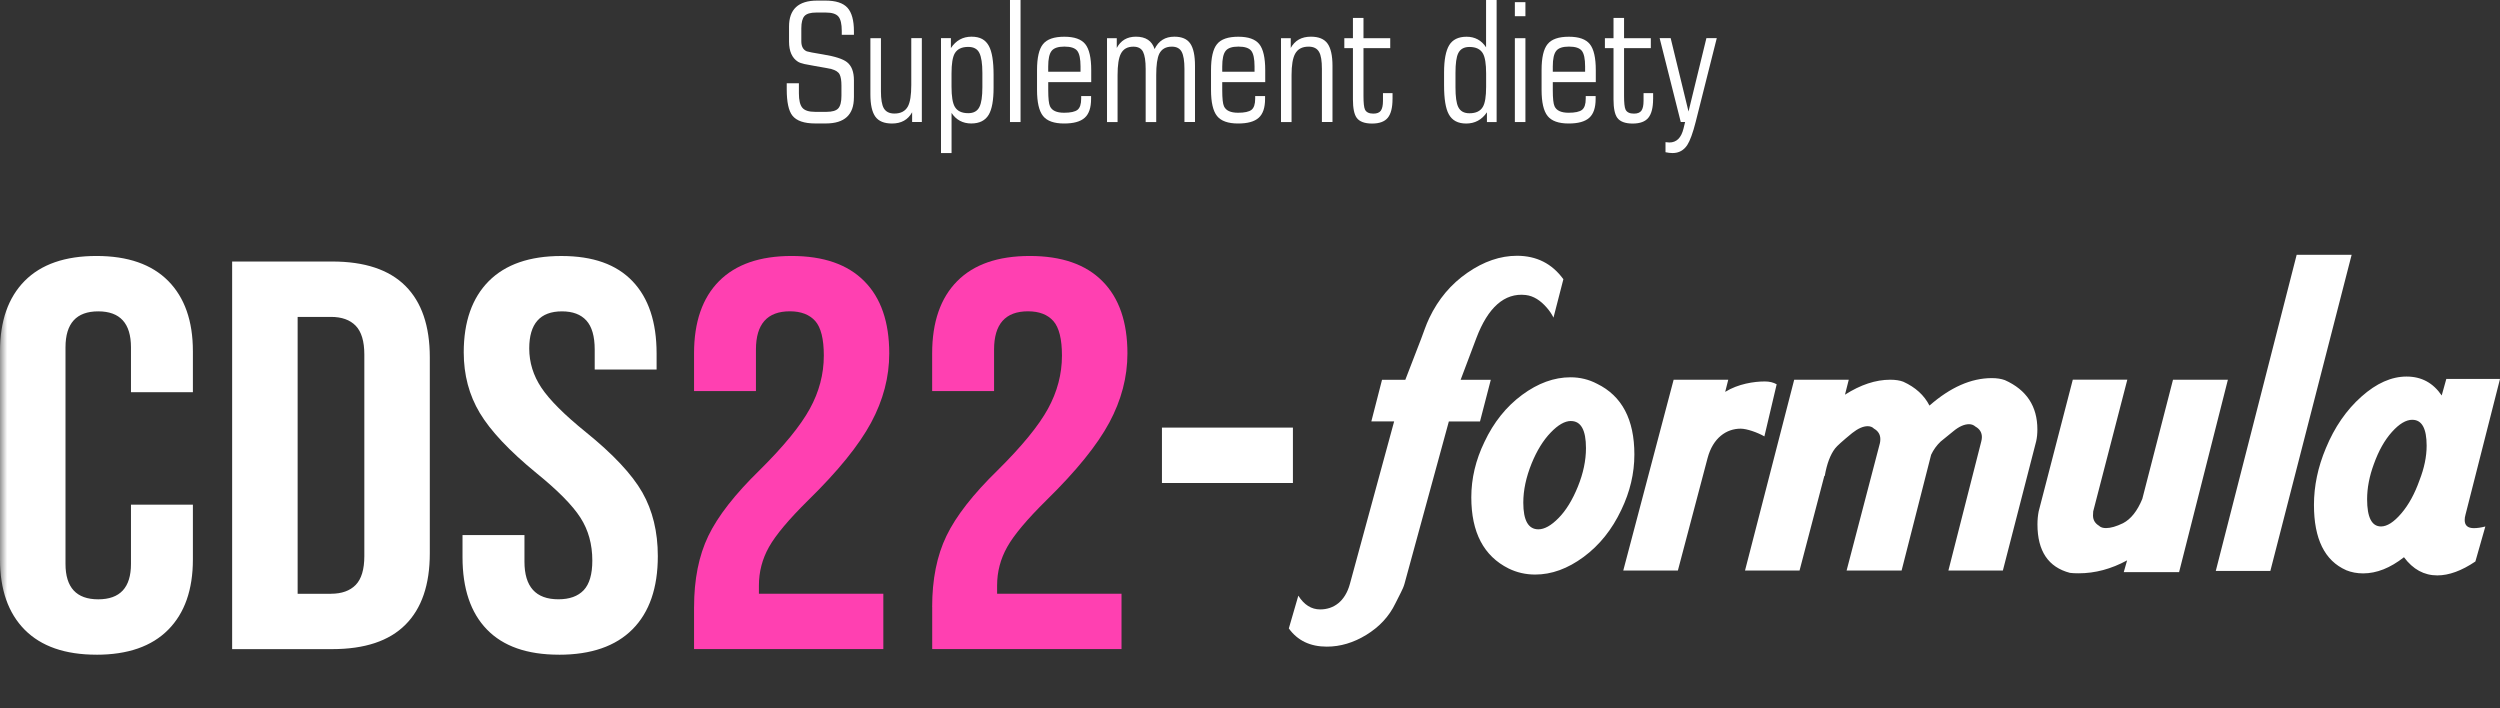
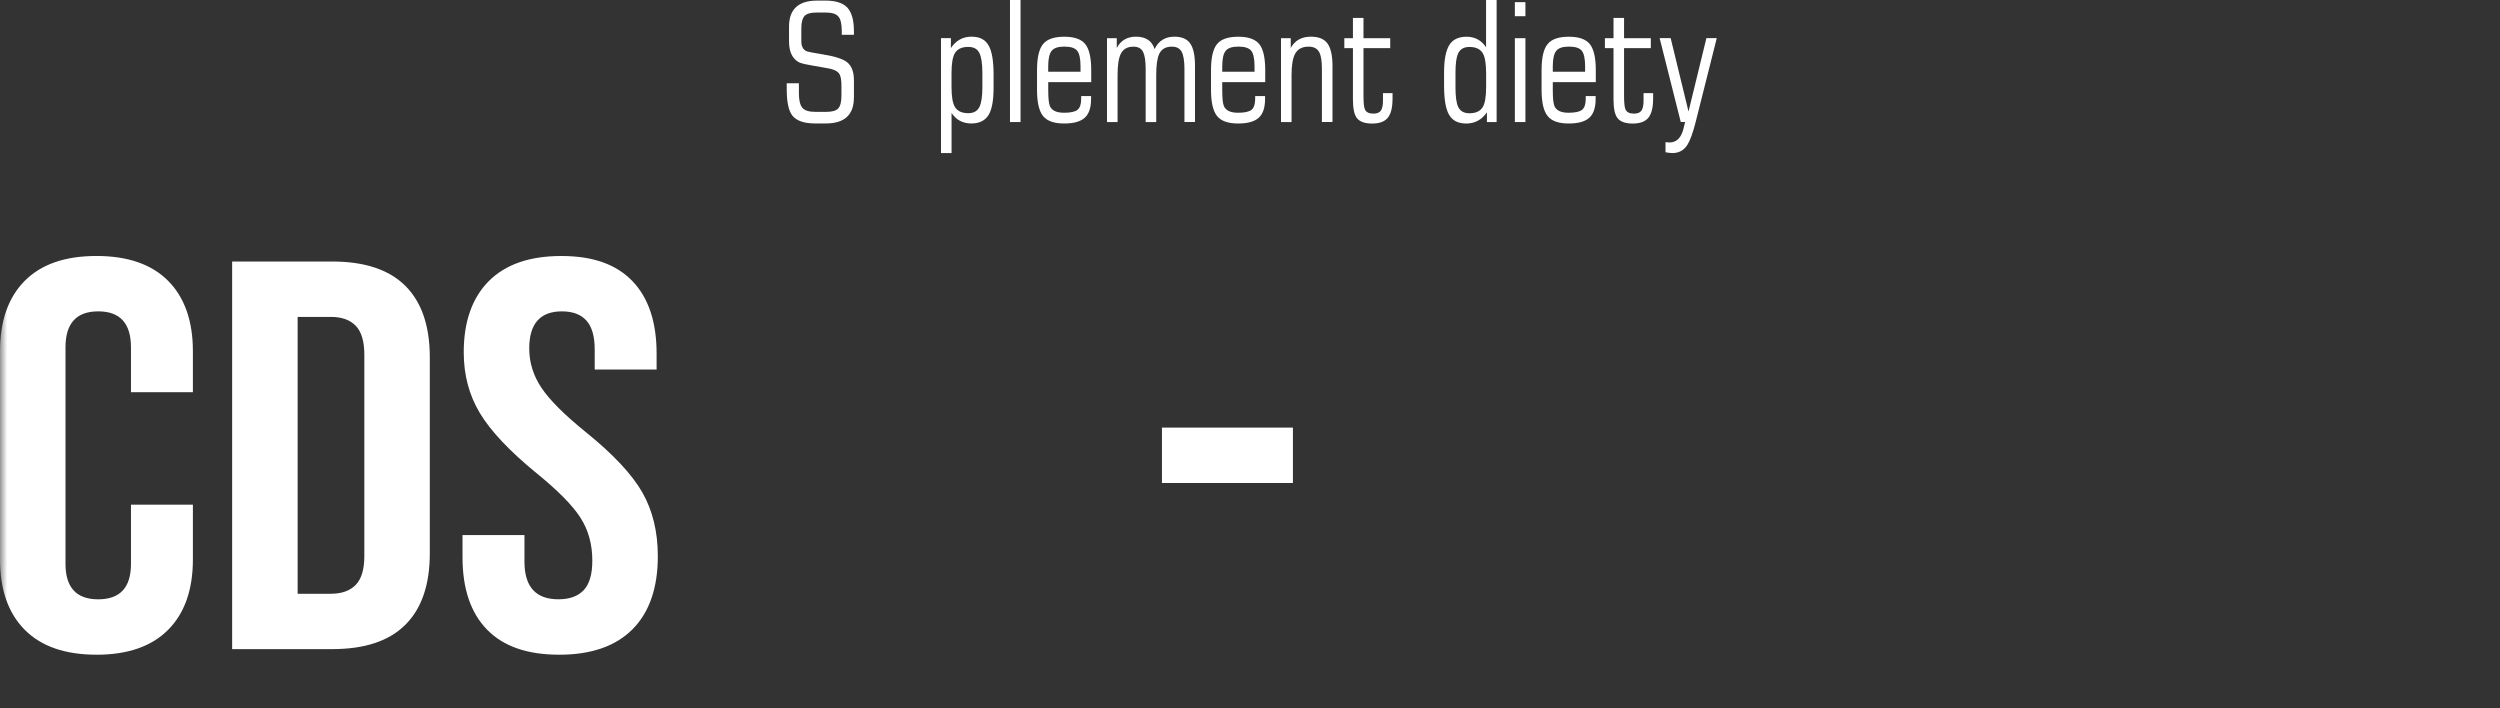
<svg xmlns="http://www.w3.org/2000/svg" width="180" height="51" viewBox="0 0 180 51" fill="none">
  <rect x="0" y="0" width="180" height="51" fill="#333333" stroke="none" />
  <g clip-path="url(#clip0_30_4632)">
    <mask id="mask0_30_4632" style="mask-type:luminance" maskUnits="userSpaceOnUse" x="0" y="-5" width="285" height="80">
      <path d="M284.211 -4.363H0V74.584H284.211V-4.363Z" fill="white" />
    </mask>
    <g mask="url(#mask0_30_4632)">
      <path d="M83.66 30.788H93.09V34.775H83.66V30.788ZM40.245 47.138C37.957 47.138 36.23 46.533 35.059 45.324C33.886 44.116 33.301 42.38 33.301 40.121V38.527H37.761V40.439C37.761 42.246 38.574 43.149 40.204 43.149C41.005 43.149 41.609 42.932 42.027 42.493C42.44 42.053 42.647 41.342 42.647 40.36C42.647 39.189 42.363 38.16 41.79 37.27C41.218 36.38 40.163 35.31 38.62 34.06C36.676 32.466 35.32 31.025 34.547 29.736C33.776 28.449 33.389 26.993 33.389 25.37C33.389 23.162 33.99 21.456 35.188 20.245C36.39 19.037 38.131 18.432 40.417 18.432C42.703 18.432 44.382 19.037 45.54 20.245C46.696 21.454 47.275 23.19 47.275 25.449V26.605H42.819V25.168C42.819 24.212 42.617 23.515 42.218 23.076C41.818 22.636 41.233 22.418 40.462 22.418C38.891 22.418 38.105 23.306 38.105 25.089C38.105 26.1 38.398 27.043 38.983 27.92C39.571 28.799 40.634 29.863 42.178 31.111C44.149 32.705 45.507 34.154 46.25 35.457C46.99 36.759 47.363 38.288 47.363 40.042C47.363 42.329 46.756 44.083 45.542 45.307C44.326 46.53 42.563 47.14 40.249 47.14M23.83 42.75C24.603 42.75 25.195 42.537 25.61 42.114C26.023 41.689 26.232 40.996 26.232 40.04V25.528C26.232 24.57 26.023 23.881 25.61 23.453C25.195 23.028 24.605 22.817 23.83 22.817H21.43V42.752H23.83V42.75ZM16.714 18.829H23.916C26.258 18.829 28.014 19.414 29.187 20.583C30.36 21.754 30.946 23.469 30.946 25.725V39.84C30.946 42.099 30.36 43.814 29.187 44.982C28.017 46.153 26.26 46.737 23.916 46.737H16.714V18.824V18.829ZM6.944 47.138C4.688 47.138 2.966 46.539 1.778 45.342C0.594 44.145 0 42.458 0 40.281V25.289C0 23.109 0.594 21.419 1.778 20.223C2.964 19.028 4.688 18.43 6.944 18.43C9.2 18.43 10.922 19.028 12.108 20.223C13.294 21.421 13.888 23.109 13.888 25.289V28.238H9.43V25.01C9.43 23.28 8.644 22.418 7.073 22.418C5.502 22.418 4.716 23.28 4.716 25.01V40.601C4.716 42.3 5.502 43.151 7.073 43.151C8.644 43.151 9.43 42.303 9.43 40.601V36.334H13.888V40.281C13.888 42.458 13.296 44.147 12.108 45.344C10.922 46.541 9.2 47.14 6.944 47.14" fill="white" />
-       <path d="M67.115 43.706C67.115 41.713 67.457 40.005 68.146 38.581C68.831 37.161 70.06 35.584 71.831 33.858C73.575 32.13 74.784 30.655 75.454 29.431C76.123 28.21 76.461 26.933 76.461 25.605C76.461 24.407 76.252 23.578 75.839 23.111C75.426 22.649 74.819 22.414 74.016 22.414C72.389 22.414 71.573 23.333 71.573 25.166V28.157H67.115V25.447C67.115 23.188 67.716 21.454 68.917 20.243C70.116 19.033 71.859 18.43 74.145 18.43C76.431 18.43 78.174 19.033 79.373 20.243C80.577 21.451 81.175 23.188 81.175 25.447C81.175 27.148 80.74 28.808 79.868 30.431C78.997 32.051 77.49 33.913 75.348 36.012C73.947 37.395 73.004 38.516 72.52 39.38C72.034 40.244 71.792 41.167 71.792 42.149V42.748H80.749V46.734H67.119V43.704L67.115 43.706ZM49.973 43.706C49.973 41.713 50.315 40.005 51.002 38.581C51.686 37.161 52.917 35.584 54.687 33.858C56.43 32.13 57.638 30.655 58.307 29.431C58.979 28.21 59.315 26.933 59.315 25.605C59.315 24.407 59.108 23.578 58.695 23.111C58.279 22.649 57.674 22.414 56.871 22.414C55.242 22.414 54.428 23.333 54.428 25.166V28.157H49.971V25.447C49.971 23.188 50.569 21.454 51.77 20.243C52.971 19.033 54.713 18.43 56.998 18.43C59.284 18.43 61.028 19.033 62.227 20.243C63.43 21.451 64.026 23.188 64.026 25.447C64.026 27.148 63.592 28.808 62.72 30.431C61.848 32.051 60.341 33.913 58.197 36.012C56.796 37.395 55.855 38.516 55.369 39.38C54.883 40.244 54.642 41.167 54.642 42.149V42.748H63.6V46.734H49.971V43.704L49.973 43.706Z" fill="#FF40B1" />
-       <path d="M173.689 30.224C173.233 30.224 172.744 30.515 172.219 31.101C171.694 31.684 171.261 32.456 170.919 33.41C170.596 34.283 170.432 35.131 170.432 35.945C170.432 37.25 170.766 37.905 171.433 37.905C171.87 37.905 172.357 37.594 172.89 36.971C173.422 36.351 173.861 35.55 174.206 34.574C174.546 33.702 174.718 32.875 174.718 32.092C174.718 30.847 174.376 30.226 173.687 30.226M168.919 41.05C167.378 40.37 166.605 38.804 166.605 36.355C166.605 34.991 166.889 33.634 167.462 32.27C168.086 30.757 168.943 29.516 170.023 28.557C171.106 27.59 172.191 27.112 173.271 27.112C174.352 27.112 175.181 27.566 175.803 28.474L176.134 27.285H180L177.514 37.063C177.475 37.199 177.458 37.324 177.458 37.443C177.458 37.831 177.677 38.026 178.117 38.026C178.364 38.026 178.64 37.986 178.945 37.907L178.228 40.427C177.24 41.094 176.326 41.429 175.486 41.429C174.535 41.429 173.736 40.995 173.086 40.12C172.096 40.896 171.117 41.284 170.146 41.284C169.707 41.284 169.298 41.208 168.917 41.052M163.465 41.107H159.536L165.359 18.348H169.317L163.465 41.107ZM151.153 37.877C151.26 37.973 151.424 38.022 151.633 38.022C151.973 38.022 152.377 37.903 152.857 37.671C153.421 37.379 153.888 36.794 154.246 35.921L156.456 27.34H160.408L156.895 41.192H152.911L153.152 40.346C152.011 40.966 150.849 41.278 149.667 41.278C149.42 41.278 149.211 41.269 149.039 41.247C147.478 40.841 146.697 39.677 146.697 37.756C146.697 37.425 146.727 37.116 146.783 36.824L149.241 27.336H153.167L150.711 36.818C150.701 36.914 150.696 37.011 150.696 37.114C150.696 37.443 150.849 37.695 151.155 37.87M140.283 41.083L142.655 31.77C142.678 31.671 142.696 31.575 142.696 31.474C142.696 31.145 142.545 30.89 142.235 30.717C142.104 30.601 141.951 30.542 141.774 30.542C141.432 30.542 141.053 30.709 140.655 31.037C140.057 31.518 139.749 31.77 139.729 31.79C139.441 32.061 139.211 32.382 139.041 32.743L136.916 41.076H132.956L135.353 31.91C135.375 31.814 135.384 31.717 135.384 31.619C135.384 31.29 135.231 31.035 134.927 30.862C134.811 30.744 134.66 30.686 134.471 30.686C134.146 30.686 133.776 30.851 133.354 31.182C132.669 31.744 132.258 32.112 132.127 32.287C131.783 32.732 131.535 33.392 131.382 34.265H131.352L129.568 41.076H125.642L129.182 27.34H133.111L132.839 28.417C133.963 27.7 135.048 27.34 136.094 27.34C136.475 27.34 136.789 27.389 137.039 27.485C137.913 27.884 138.543 28.456 138.922 29.202C140.427 27.884 141.923 27.224 143.408 27.224C143.772 27.224 144.084 27.272 144.351 27.369C145.911 28.066 146.691 29.25 146.691 30.919C146.691 31.23 146.663 31.511 146.607 31.763L144.207 41.076L140.28 41.08L140.283 41.083ZM127.921 27.667L127.036 31.421C126.537 31.132 125.764 30.864 125.325 30.864C124.311 30.864 123.332 31.518 122.945 32.985L120.807 41.078H116.875L120.501 27.343H124.434L124.214 28.215C125.149 27.634 126.302 27.465 127.062 27.465C127.404 27.465 127.691 27.535 127.919 27.669M113.106 30.312C112.669 30.312 112.182 30.588 111.651 31.143C111.117 31.695 110.658 32.436 110.277 33.368C109.877 34.357 109.677 35.298 109.677 36.191C109.677 37.471 110.04 38.111 110.764 38.111C111.201 38.111 111.687 37.84 112.219 37.296C112.753 36.754 113.215 36 113.605 35.041C113.995 34.081 114.19 33.156 114.19 32.261C114.19 30.963 113.829 30.314 113.106 30.314M108.62 40.931C106.829 40.039 105.934 38.331 105.934 35.809C105.934 34.452 106.248 33.123 106.879 31.822C107.544 30.406 108.45 29.277 109.591 28.432C110.734 27.588 111.896 27.165 113.075 27.165C113.76 27.165 114.399 27.321 114.989 27.632C116.78 28.505 117.675 30.202 117.675 32.724C117.675 34.081 117.361 35.41 116.735 36.71C116.067 38.129 115.161 39.256 114.02 40.1C112.877 40.944 111.715 41.368 110.533 41.368C109.849 41.368 109.212 41.221 108.62 40.931ZM97.192 42.045L100.378 30.342H98.736L99.506 27.345H101.183L102.337 24.354C102.505 23.92 102.66 23.42 102.909 22.898C103.555 21.54 104.472 20.453 105.652 19.639C106.831 18.823 108.024 18.416 109.223 18.416C110.632 18.416 111.745 18.979 112.563 20.104L111.851 22.869C111.717 22.597 111.549 22.356 111.36 22.143C110.921 21.639 110.421 21.304 109.847 21.24C108.323 21.071 107.128 22.139 106.295 24.349L105.165 27.347H107.337L106.56 30.345H104.317L101.121 42.043C101.019 42.418 100.748 42.863 100.468 43.444C100.008 44.403 99.291 45.15 98.37 45.714C97.453 46.275 96.504 46.558 95.531 46.558C94.336 46.558 93.423 46.122 92.795 45.247L93.479 42.889C93.897 43.55 94.422 43.878 95.051 43.878C96.022 43.878 96.848 43.304 97.192 42.045Z" fill="white" />
      <path d="M61.481 7.02C61.481 8.266 60.807 8.889 59.46 8.889H58.7C57.897 8.889 57.35 8.7 57.053 8.325C56.78 7.979 56.645 7.349 56.645 6.435V5.996H57.521V6.72C57.521 7.22 57.605 7.566 57.772 7.762C57.94 7.957 58.242 8.053 58.679 8.053H59.51C59.921 8.053 60.203 7.97 60.355 7.803C60.506 7.637 60.584 7.334 60.584 6.898V6.159C60.584 5.801 60.541 5.534 60.454 5.361C60.368 5.185 60.166 5.054 59.847 4.966C59.761 4.944 59.35 4.867 58.61 4.74C58.252 4.676 58.022 4.633 57.921 4.611C57.71 4.562 57.555 4.508 57.452 4.444C57.026 4.174 56.81 3.687 56.81 2.99V1.916C56.81 0.668 57.484 0.043 58.831 0.043H59.438C60.177 0.043 60.704 0.214 61.016 0.556C61.326 0.898 61.483 1.464 61.483 2.258V2.508H60.607V2.223C60.607 1.723 60.525 1.376 60.362 1.188C60.198 0.997 59.899 0.903 59.46 0.903H58.771C58.358 0.903 58.076 0.986 57.923 1.153C57.772 1.319 57.695 1.617 57.695 2.045V2.973C57.695 3.345 57.828 3.589 58.093 3.698C58.171 3.729 58.567 3.806 59.286 3.924C60.117 4.06 60.683 4.242 60.98 4.472C61.315 4.733 61.483 5.17 61.483 5.782V7.02H61.481Z" fill="white" />
-       <path d="M66.374 8.785H65.673V8.083C65.376 8.623 64.894 8.893 64.224 8.893C63.662 8.893 63.262 8.728 63.025 8.399C62.788 8.07 62.668 7.535 62.668 6.796V2.748H63.428V6.573C63.428 7.143 63.495 7.546 63.628 7.785C63.776 8.046 64.033 8.175 64.398 8.175C64.857 8.175 65.18 8.004 65.367 7.665C65.531 7.362 65.612 6.849 65.612 6.121V2.746H66.372V8.783L66.374 8.785Z" fill="white" />
      <path d="M71.538 6.318C71.538 7.217 71.422 7.862 71.189 8.259C70.94 8.68 70.52 8.89 69.926 8.89C69.332 8.89 68.839 8.636 68.512 8.129V11.021H67.752V2.746H68.464V3.461C68.83 2.913 69.325 2.641 69.948 2.641C70.57 2.641 70.957 2.864 71.198 3.307C71.426 3.719 71.538 4.415 71.538 5.39V6.318ZM70.731 6.283V5.248C70.731 4.581 70.658 4.101 70.514 3.812C70.371 3.522 70.105 3.377 69.715 3.377C69.246 3.377 68.925 3.531 68.744 3.84C68.587 4.11 68.51 4.59 68.51 5.281V6.246C68.51 6.934 68.587 7.417 68.744 7.686C68.923 7.995 69.246 8.149 69.715 8.149C70.105 8.149 70.374 7.998 70.52 7.697C70.66 7.421 70.731 6.947 70.731 6.281" fill="white" />
      <path d="M73.479 0H72.719V8.787H73.479V0Z" fill="white" />
      <path d="M78.571 5.914H75.473V6.486C75.473 7.089 75.516 7.48 75.6 7.653C75.74 7.962 76.078 8.118 76.614 8.118C77.077 8.118 77.4 8.048 77.578 7.909C77.755 7.771 77.845 7.502 77.845 7.107V6.916H78.558V7.12C78.558 7.756 78.405 8.208 78.097 8.482C77.789 8.758 77.296 8.892 76.618 8.892C75.893 8.892 75.387 8.712 75.099 8.352C74.81 7.991 74.666 7.366 74.666 6.478V5.05C74.666 4.153 74.81 3.528 75.099 3.175C75.387 2.82 75.895 2.645 76.629 2.645C77.363 2.645 77.858 2.824 78.142 3.18C78.426 3.537 78.568 4.16 78.568 5.048V5.916L78.571 5.914ZM77.798 5.164V4.783C77.798 4.234 77.718 3.859 77.561 3.658C77.402 3.456 77.092 3.355 76.635 3.355C76.179 3.355 75.88 3.458 75.716 3.664C75.553 3.87 75.471 4.243 75.471 4.785V5.166H77.796L77.798 5.164Z" fill="white" />
      <path d="M86.04 8.785H85.28V4.961C85.28 4.39 85.213 3.98 85.082 3.733C84.948 3.483 84.712 3.358 84.37 3.358C83.941 3.358 83.642 3.529 83.468 3.869C83.319 4.18 83.248 4.693 83.248 5.412V8.787H82.488V4.963C82.488 4.393 82.424 3.983 82.301 3.735C82.176 3.485 81.944 3.36 81.599 3.36C81.171 3.36 80.872 3.531 80.7 3.871C80.542 4.182 80.465 4.695 80.465 5.415V8.789H79.705V2.748H80.407V3.452C80.695 2.913 81.154 2.641 81.787 2.641C82.495 2.641 82.942 2.939 83.13 3.533C83.418 2.939 83.892 2.641 84.555 2.641C85.093 2.641 85.474 2.805 85.7 3.136C85.926 3.465 86.04 4 86.04 4.737V8.785Z" fill="white" />
      <path d="M91.098 5.914H88.001V6.486C88.001 7.089 88.044 7.48 88.127 7.653C88.267 7.962 88.605 8.118 89.141 8.118C89.604 8.118 89.927 8.048 90.106 7.909C90.282 7.771 90.373 7.502 90.373 7.107V6.916H91.085V7.12C91.085 7.756 90.932 8.208 90.624 8.482C90.317 8.758 89.824 8.892 89.146 8.892C88.42 8.892 87.914 8.712 87.626 8.352C87.338 7.991 87.193 7.366 87.193 6.478V5.05C87.193 4.153 87.338 3.528 87.626 3.175C87.914 2.82 88.422 2.645 89.156 2.645C89.89 2.645 90.385 2.824 90.67 3.18C90.954 3.537 91.096 4.16 91.096 5.048V5.916L91.098 5.914ZM90.327 5.164V4.783C90.327 4.234 90.248 3.859 90.091 3.658C89.931 3.456 89.621 3.355 89.165 3.355C88.709 3.355 88.409 3.458 88.246 3.664C88.082 3.87 88.001 4.243 88.001 4.785V5.166H90.325L90.327 5.164Z" fill="white" />
      <path d="M95.937 8.785H95.177V4.961C95.177 4.384 95.112 3.98 94.979 3.75C94.837 3.489 94.585 3.358 94.219 3.358C93.758 3.358 93.436 3.529 93.251 3.869C93.078 4.18 92.992 4.693 92.992 5.412V8.787H92.232V2.748H92.934V3.452C93.231 2.913 93.713 2.641 94.385 2.641C94.945 2.641 95.345 2.805 95.582 3.136C95.818 3.465 95.939 4 95.939 4.737V8.785H95.937Z" fill="white" />
      <path d="M100.261 7.133C100.261 7.751 100.147 8.201 99.921 8.479C99.695 8.756 99.318 8.896 98.788 8.896C98.259 8.896 97.88 8.758 97.68 8.479C97.501 8.231 97.411 7.791 97.411 7.157V3.467H96.791V2.752H97.411V1.289H98.171V2.752H100.097V3.467H98.171V6.911C98.171 7.403 98.205 7.727 98.276 7.885C98.369 8.082 98.571 8.181 98.883 8.181C99.141 8.181 99.32 8.109 99.421 7.966C99.522 7.821 99.574 7.589 99.574 7.264V6.705H100.263V7.133H100.261Z" fill="white" />
      <path d="M107.761 8.787H107.059V8.085C106.693 8.624 106.194 8.894 105.563 8.894C104.971 8.894 104.554 8.673 104.313 8.227C104.085 7.815 103.973 7.12 103.973 6.144V5.217C103.973 4.32 104.095 3.666 104.339 3.259C104.584 2.851 105.004 2.645 105.596 2.645C106.188 2.645 106.67 2.899 106.997 3.408V0H107.757V8.787H107.761ZM107.001 6.249V5.285C107.001 4.596 106.924 4.114 106.767 3.846C106.588 3.535 106.265 3.381 105.798 3.381C105.408 3.381 105.139 3.533 104.993 3.833C104.859 4.103 104.795 4.574 104.795 5.25V6.285C104.795 6.96 104.859 7.431 104.993 7.703C105.141 8.006 105.41 8.155 105.798 8.155C106.267 8.155 106.588 8.002 106.767 7.692C106.924 7.423 107.001 6.942 107.001 6.252" fill="white" />
      <path d="M109.83 1.167H109.07V0.156H109.83V1.169V1.167ZM109.83 8.787H109.07V2.75H109.83V8.787Z" fill="white" />
      <path d="M114.899 5.914H111.801V6.486C111.801 7.089 111.844 7.48 111.928 7.653C112.068 7.962 112.406 8.118 112.94 8.118C113.405 8.118 113.728 8.048 113.906 7.909C114.083 7.771 114.173 7.502 114.173 7.107V6.916H114.886V7.12C114.886 7.756 114.733 8.208 114.425 8.482C114.117 8.758 113.624 8.892 112.946 8.892C112.221 8.892 111.715 8.712 111.427 8.352C111.138 7.991 110.994 7.366 110.994 6.478V5.05C110.994 4.153 111.136 3.528 111.427 3.175C111.715 2.82 112.223 2.645 112.957 2.645C113.691 2.645 114.184 2.824 114.47 3.18C114.755 3.537 114.897 4.16 114.897 5.048V5.916L114.899 5.914ZM114.128 5.164V4.783C114.128 4.234 114.048 3.859 113.891 3.658C113.732 3.456 113.422 3.355 112.966 3.355C112.509 3.355 112.21 3.458 112.047 3.664C111.883 3.87 111.801 4.243 111.801 4.785V5.166H114.126L114.128 5.164Z" fill="white" />
      <path d="M119.023 7.133C119.023 7.751 118.908 8.201 118.682 8.479C118.456 8.756 118.08 8.896 117.55 8.896C117.021 8.896 116.642 8.758 116.442 8.479C116.263 8.231 116.173 7.791 116.173 7.157V3.467H115.553V2.752H116.173V1.289H116.932V2.752H118.859V3.467H116.932V6.911C116.932 7.403 116.967 7.727 117.038 7.885C117.13 8.082 117.333 8.181 117.645 8.181C117.903 8.181 118.082 8.109 118.183 7.966C118.284 7.821 118.336 7.589 118.336 7.264V6.705H119.025V7.133H119.023Z" fill="white" />
      <path d="M123.608 2.746L122.088 8.783C121.886 9.577 121.683 10.131 121.481 10.447C121.225 10.829 120.874 11.02 120.43 11.02C120.267 11.02 120.095 11 119.916 10.96V10.235C120.041 10.25 120.136 10.259 120.196 10.259C120.71 10.259 121.048 9.925 121.212 9.259L121.328 8.783H121.014L119.494 2.746H120.288L121.573 8.031L122.861 2.746H123.608Z" fill="white" />
    </g>
  </g>
  <defs>
    <clipPath id="clip0_30_4632">
      <rect width="180" height="51" fill="white" />
    </clipPath>
  </defs>
</svg>